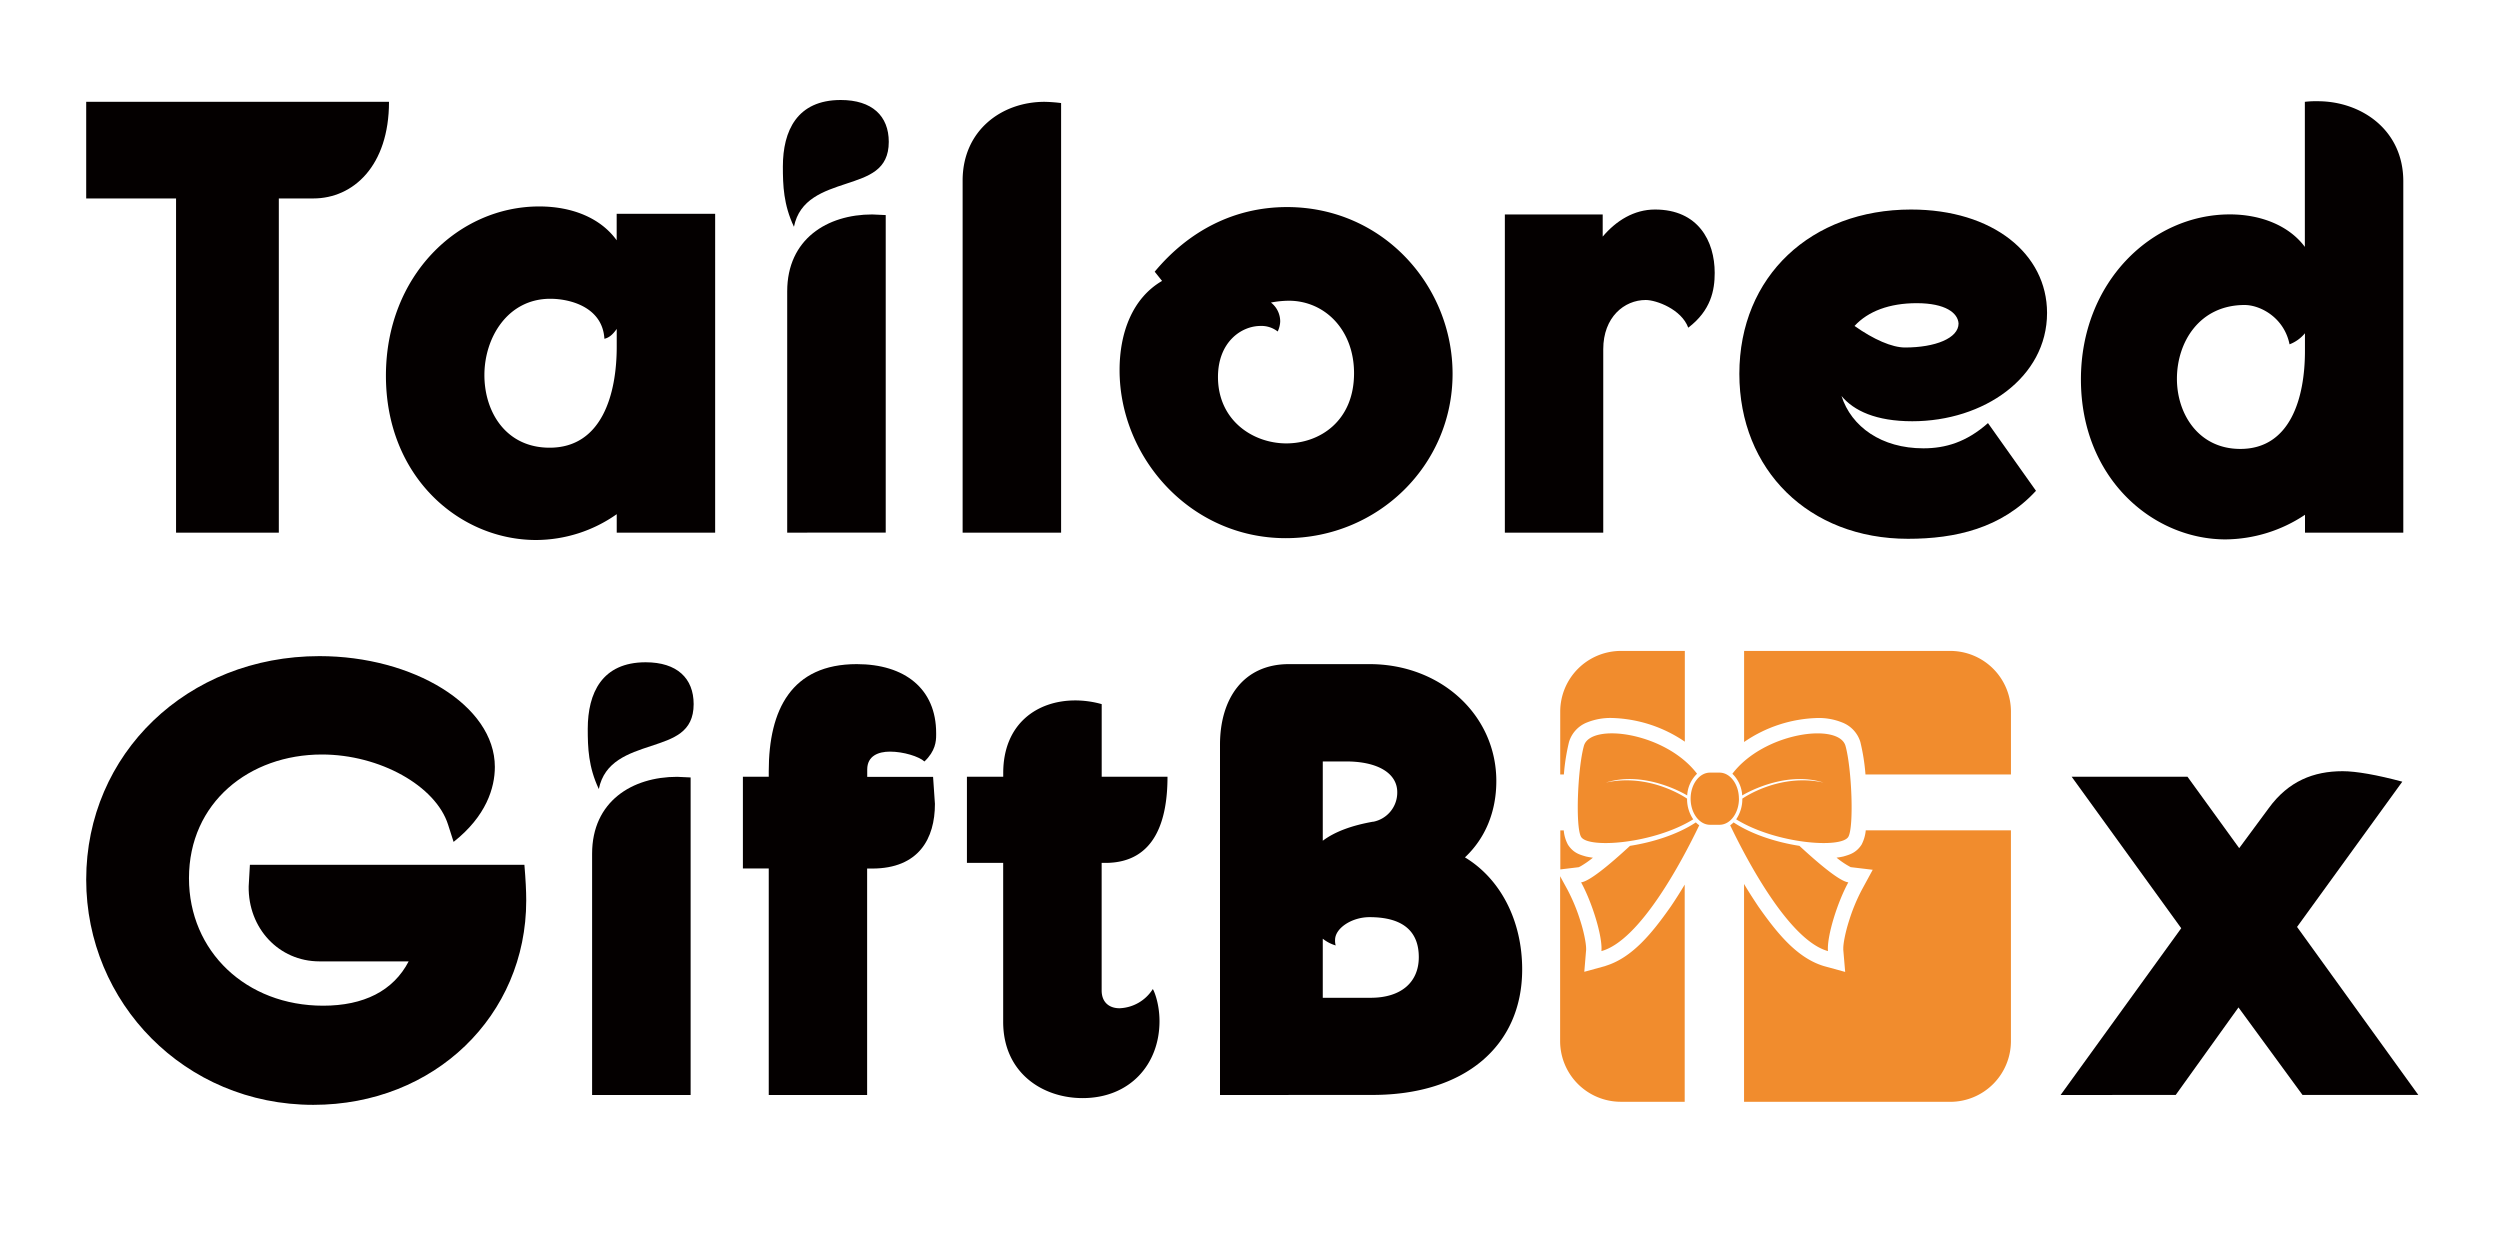
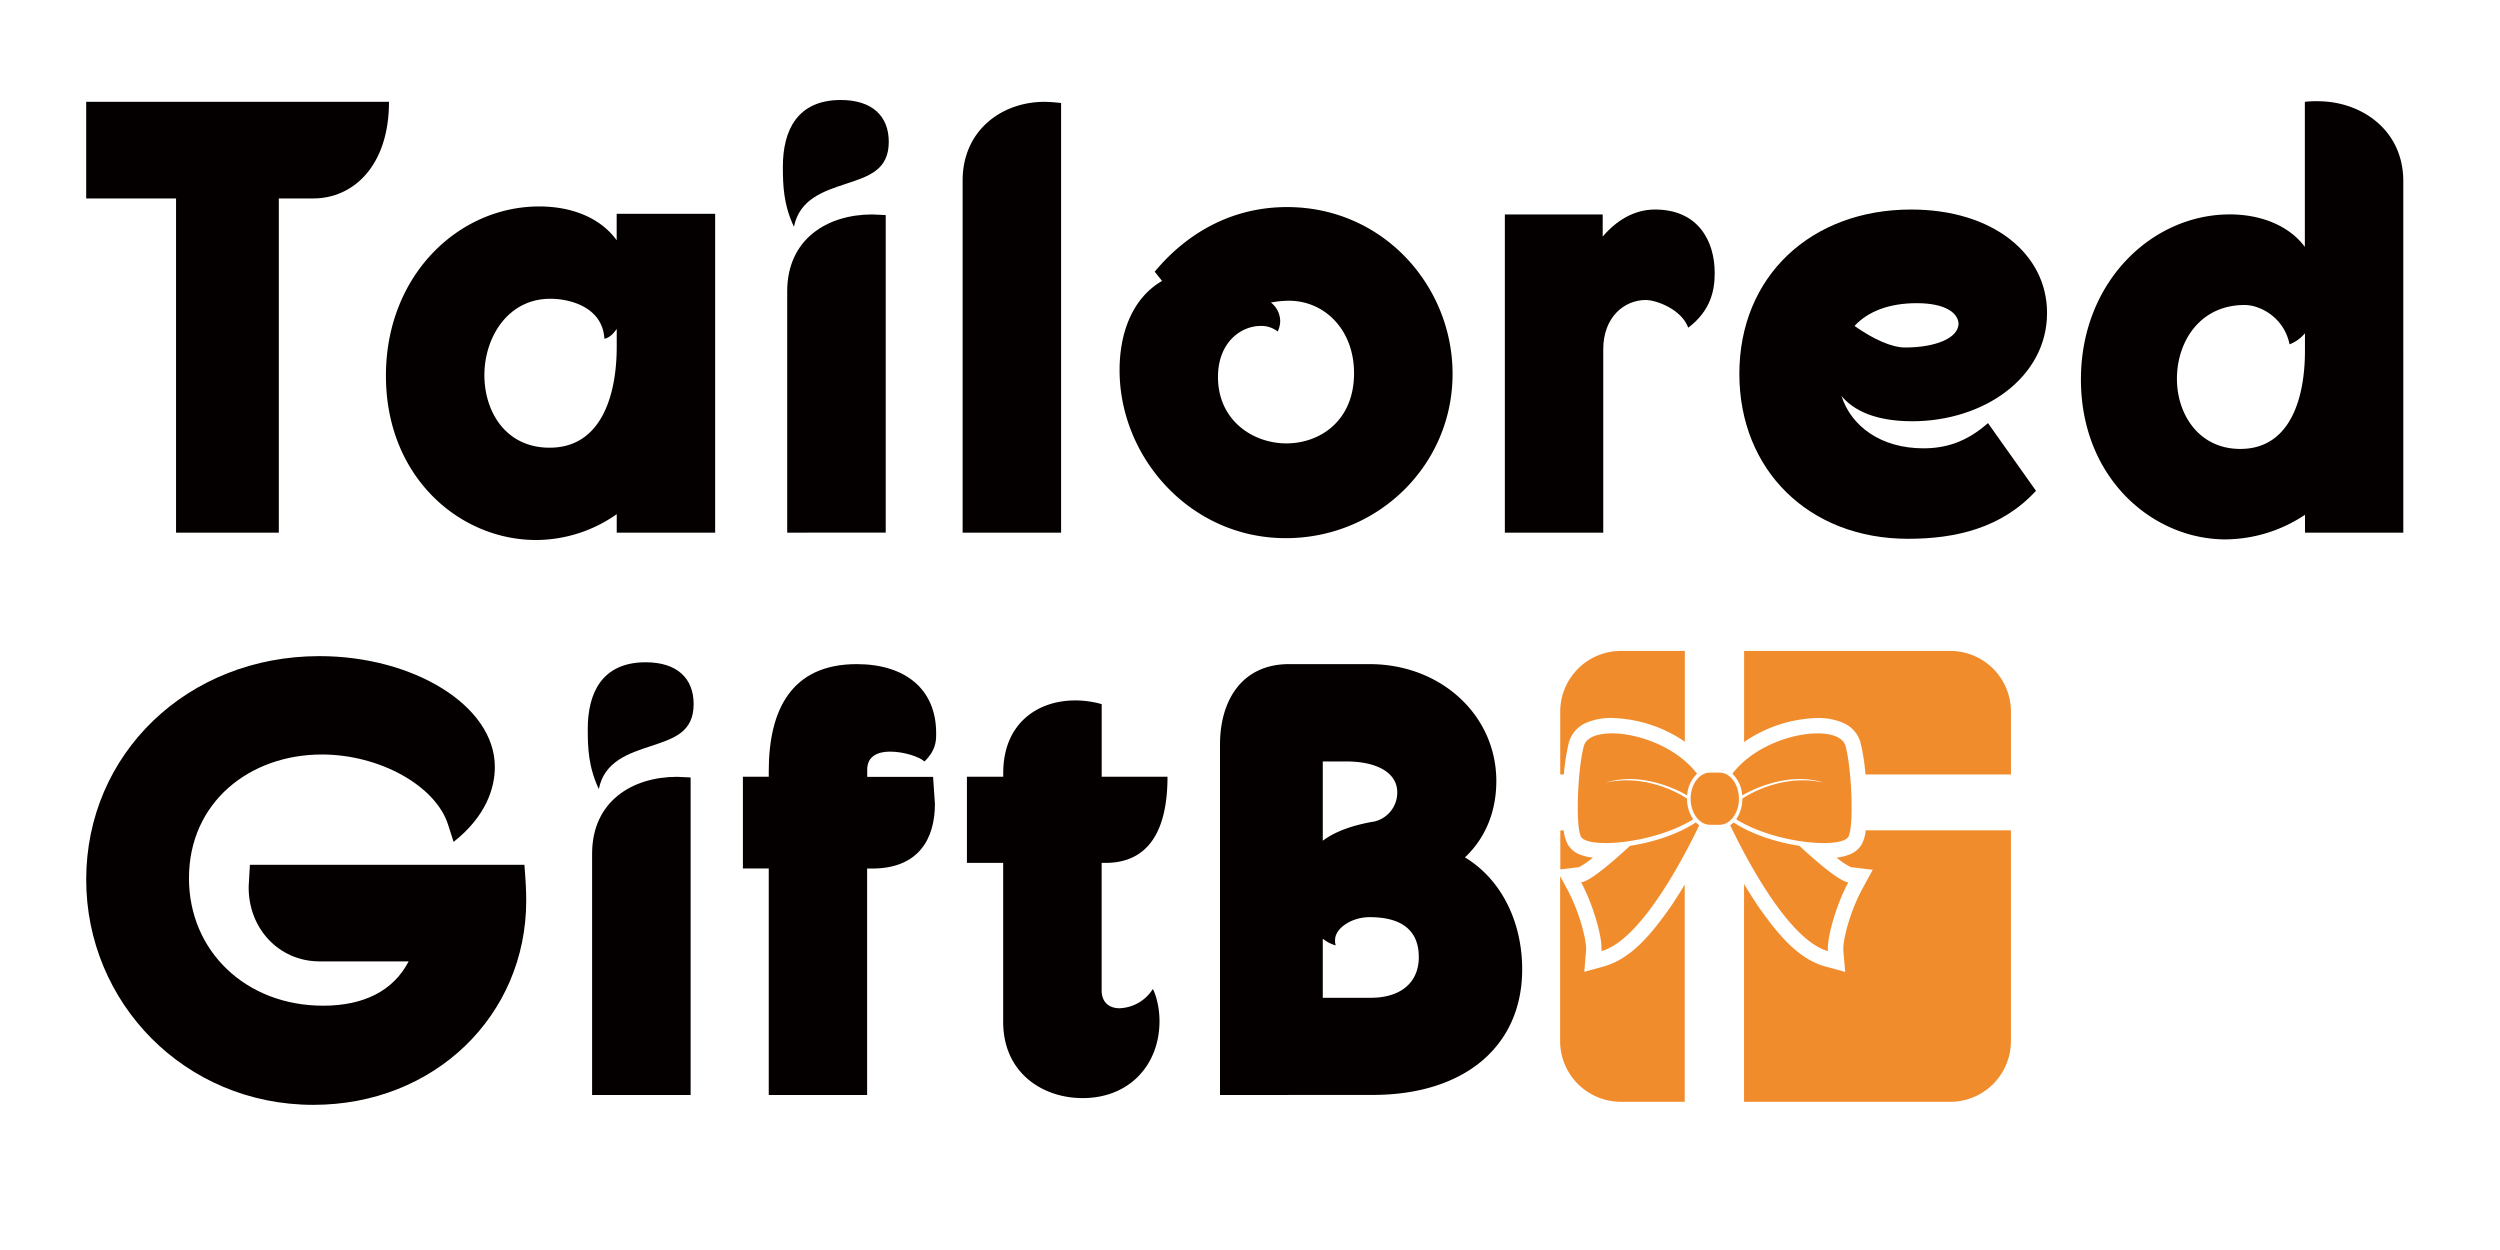
<svg xmlns="http://www.w3.org/2000/svg" viewBox="0 0 1000 500" data-sanitized-data-name="图层 1" data-name="图层 1" id="图层_1">
  <defs>
    <style>
      .cls-1 {
        fill: #040000;
      }

      .cls-2 {
        fill: #f18c2d;
      }
    </style>
  </defs>
  <title>花无缺logo-POD定稿V1</title>
  <g>
    <path d="M155.6,40.73c0,25.6-14.28,38.65-30.28,38.65H111.53V213.06H70.42V79.38H34.48V40.73Z" class="cls-1" />
    <path d="M154.37,150.28c0-40.13,29-67.7,61.3-67.7,13.29,0,24.62,4.68,31,13.54V85.53h39.39V213.06H246.69v-7.39A56.25,56.25,0,0,1,214.44,216C183.91,216,154.37,190.9,154.37,150.28Zm65.48,28.8c20.93,0,26.84-21.41,26.84-40.37v-7.14c-1.23,1.73-2.71,3.45-4.93,3.94-.73-12.56-13.53-16-21.66-16-17,0-26.34,15.51-26.34,30.52C193.76,164.81,202.38,179.08,219.85,179.08Z" class="cls-1" />
    <path d="M336.3,40c12.56,0,19.21,6.4,19.21,16.74,0,11.33-8.13,13.79-17,16.74-9.11,3-18.71,6.16-20.93,17.23-4.18-8.86-4.43-16.49-4.43-24.12C313.16,52.3,318.82,40,336.3,40ZM314.88,213.06V116.55c0-20.92,16-30.77,34-30.77,1.72,0,3.69.25,5.41.25v127Z" class="cls-1" />
    <path d="M385.05,72.24c0-20.19,15.75-31.51,32.74-31.51a62,62,0,0,1,6.65.49V213.06H385.05Z" class="cls-1" />
    <path d="M447.83,148.06c0-15,5.16-28.8,17-35.69l-2.95-3.69c13.54-16.25,31.75-25.85,52.92-25.85,38.41,0,66.23,31.51,66.23,66.71,0,36.68-30,65.73-66.72,65.73C476.14,215.27,447.83,183,447.83,148.06Zm66.71,29.3c13.29,0,27.08-8.86,27.08-28.07,0-17.47-11.82-29-26.1-29a39.28,39.28,0,0,0-7.14.73,9.56,9.56,0,0,1,3.7,7.64,10.4,10.4,0,0,1-1,3.94,10.5,10.5,0,0,0-6.89-2.22c-7.63,0-17,6.4-17,20.43C487.21,168.25,501.25,177.36,514.54,177.36Z" class="cls-1" />
    <path d="M641.08,85.78v8.86c5.42-6.4,12.55-10.83,20.92-10.83,17.24,0,23.88,12.56,23.88,25.36,0,6.89-1.48,15-10.58,21.91-2.71-7.39-12.8-11.08-17-11.08-8.62,0-17,6.89-17,19.69v73.37H601.94V85.78Z" class="cls-1" />
    <path d="M695.74,149.54c0-39.14,28.8-65.73,68.68-65.73,32.74,0,54.4,17.73,54.4,41.36,0,25.85-25.35,43.33-53.91,43.33-14.52,0-23.39-4.19-28.31-10.1,3.94,12.31,16,20.93,32.74,20.93,8.86,0,17.23-2.46,25.85-10.09l19.2,27.08c-13.78,15-32.25,19.2-51.2,19.2C723.55,215.52,695.74,188,695.74,149.54ZM762,139c12.06,0,21.42-3.7,21.42-9.6-.25-4.19-5.18-8.13-16.75-8.13-10.83,0-19.44,3.2-24.86,9.11C749.4,135.76,756.79,139,762,139Z" class="cls-1" />
    <path d="M832.37,151.76c0-38.9,28.31-66,59.57-66,12.31,0,23.64,4.43,30,13V40.73a37.22,37.22,0,0,1,5.17-.24c17.23,0,34.21,11.32,34.21,32V213.06H922v-7.15a58,58,0,0,1-31.76,9.85C861.17,215.76,832.37,191.39,832.37,151.76Zm63.76,27.81c20.18,0,25.85-20.67,25.85-39.14V133.3a14.84,14.84,0,0,1-6.16,4.43C913.61,126.89,904,122,897.85,122c-18,0-27.08,14.77-27.08,29.54C870.77,165.54,879.39,179.57,896.13,179.57Z" class="cls-1" />
    <path d="M127.78,262.45c37.42,0,70.16,19.69,70.16,44.31,0,8.37-3.45,19.7-16.5,30l-2.21-6.9c-4.92-15.51-27.33-28.06-50.47-28.06-29,0-53.17,19.2-53.17,49.48,0,29.29,22.89,51,53.66,51,16.25,0,28.07-5.91,34.22-17.73H127.78c-16.25,0-28.56-13.29-28.31-30l.49-8.62h109.8c.49,5.91.73,10.34.73,14.28,0,46-36.67,81.73-85.17,81.73-51.45,0-90.84-40.86-90.84-90.1C34.48,301.59,74.85,262.45,127.78,262.45Z" class="cls-1" />
    <path d="M258.26,264.91c12.56,0,19.2,6.4,19.2,16.74,0,11.33-8.12,13.79-17,16.74-9.11,3-18.71,6.16-20.93,17.23-4.18-8.86-4.43-16.49-4.43-24.12C235.12,277.22,240.78,264.91,258.26,264.91ZM236.84,438v-96.5c0-20.92,16-30.77,34-30.77,1.72,0,3.69.25,5.41.25V438Z" class="cls-1" />
    <path d="M307.5,310.7v-2.22c0-24.61,9.11-42.83,35.2-42.83,19.2,0,31.76,9.85,31.76,27.57V294c0,2.46-.25,6.4-4.68,10.59-2.21-2-8.37-3.94-13.79-3.94-4.67,0-9.1,1.72-9.1,7.14v2.95h26.34l.74,10.83c0,13.79-6.4,25.85-25.12,25.85h-2V438H307.5V347.38H297.16V310.7Z" class="cls-1" />
    <path d="M386.77,310.7h14.52v-1.48c0-19.69,13.54-29.05,28.81-29.05a39.38,39.38,0,0,1,10.58,1.48V310.7H467c0,16.49-4.43,34.46-24.86,34.46h-1.48v51c0,4.93,3.2,7.14,7.14,7.14a16.45,16.45,0,0,0,13.29-7.63c0-.49,2.71,4.92,2.71,12.8,0,17.24-11.81,30.77-30.77,30.77-16,0-31.76-10.09-31.76-30.52V345.16H386.77Z" class="cls-1" />
    <path d="M488,438V297.9c0-18.46,9.35-32.25,27.57-32.25h32.25c28.55,0,50.71,20.43,50.71,46.77,0,12.31-4.43,22.9-12.55,30.53,14.28,8.62,22.89,25.36,22.89,44.8,0,30.78-23.14,50.22-59.82,50.22Zm61.3-109.3a11.89,11.89,0,0,0,9.6-11.82c0-7.63-7.88-12.3-20.43-12.3h-9.36V336.3C534,332.61,540.88,330.15,549.25,328.67Zm-20.19,46.77v23.64h19.2c12.07,0,19.21-6.16,19.21-16.25,0-10.59-6.65-16-19.7-16-7.14,0-13.79,4.43-13.79,9.11a6.71,6.71,0,0,0,.25,2.21A15,15,0,0,1,529.06,375.44Z" class="cls-1" />
-     <path d="M824.24,438l48.25-66.71L828.67,310.7H875l20.68,28.56,11.82-16c7.88-10.84,18-14.78,29.54-14.78,5.42,0,13.78,1.48,23.88,4.19l-42.1,58.1,48.5,67.2H921l-25.61-35-25.1,35Z" class="cls-1" />
  </g>
  <path d="M696.88,318.19a13,13,0,0,0-3.93-8.68c12.62-16.61,42.66-20.59,45.26-11.12,2.5,9.05,3.42,32.42,1.12,36.34-2.83,4.8-29.08,2.77-44.86-7a14.4,14.4,0,0,0,2.46-8.27s14.68-10.38,32.48-6.43c-16-5.07-32.53,5.15-32.53,5.15Zm34.31,62.25c-.5-5.91,3.79-19.56,8.14-27.5-3.31-.39-11.18-6.86-19.56-14.6-8.85-1.37-18.92-4.45-26.34-9.38a8.13,8.13,0,0,1-1.36,1.15c7,14.62,23.76,46.1,39.12,50.33Zm-97.64-82.05c-2.5,9.05-3.42,32.42-1.12,36.34,2.83,4.8,29.08,2.77,44.86-7a14.43,14.43,0,0,1-2.46-8.27s-14.69-10.38-32.47-6.43c16-5.08,32.52,5.15,32.52,5.15a13,13,0,0,1,3.94-8.68c-12.62-16.61-42.67-20.59-45.27-11.12ZM652,338.34c-8.38,7.74-16.25,14.21-19.56,14.6,4.35,7.94,8.64,21.59,8.13,27.5,15.37-4.23,32.1-35.71,39.13-50.33a8.55,8.55,0,0,1-1.36-1.15c-7.42,4.93-17.49,8-26.34,9.38Zm43.56-18.87c0-5.75-3.48-10.42-7.76-10.42H684c-4.28,0-7.75,4.67-7.75,10.42s3.47,10.44,7.75,10.44h3.82c4.28,0,7.76-4.68,7.76-10.44Zm-67.94-22.72a12.14,12.14,0,0,1,7.24-7.79,25.15,25.15,0,0,1,9.87-1.77,54.29,54.29,0,0,1,29.2,9.48v-36.3H648.31a24.3,24.3,0,0,0-24.22,24.23v25.18h1.46a82.24,82.24,0,0,1,2.06-13Zm152.55-36.38H697.64V296.8a54.19,54.19,0,0,1,29.4-9.6A24.92,24.92,0,0,1,736.9,289a12.14,12.14,0,0,1,7.24,7.79h0a80.87,80.87,0,0,1,2.05,13h58.19V284.6a24.29,24.29,0,0,0-24.22-24.23Zm-35.54,77.5c-2.23,3.36-4.85,4-7.19,4.7a25.12,25.12,0,0,1-2.82.49,32.92,32.92,0,0,0,5.66,3.8l8.81,1.05-4.35,8a73,73,0,0,0-5.17,12.56c-1.43,4.49-2.3,9-2.25,11a3.78,3.78,0,0,0,0,.5l.75,8.8-8.52-2.34c-10.74-3.25-18.7-13.15-26.14-23.72-2-3-4-6.08-5.79-9.13v87.15h82.53a24.29,24.29,0,0,0,24.22-24.22V332.14H746.3a15.25,15.25,0,0,1-1.68,5.73Zm-113.12,9a10.3,10.3,0,0,0,1.08-.57,38.33,38.33,0,0,0,4-2.76c.19-.15.39-.32.58-.46a27.42,27.42,0,0,1-2.81-.49c-2.35-.69-5-1.34-7.19-4.73a14.59,14.59,0,0,1-1.67-5.7h-1.37v15.61l7.37-.89Zm10.7,39.52-8.49,2.33.73-8.77c0-.11,0-.29,0-.52,0-1.94-.82-6.46-2.28-11A73.8,73.8,0,0,0,627,355.89l-2.95-5.4v66a24.29,24.29,0,0,0,24.22,24.22h25.61V353.85c-1.76,2.94-3.62,5.9-5.59,8.8-7.43,10.57-15.39,20.46-26.13,23.72Zm0,0" class="cls-2" />
</svg>